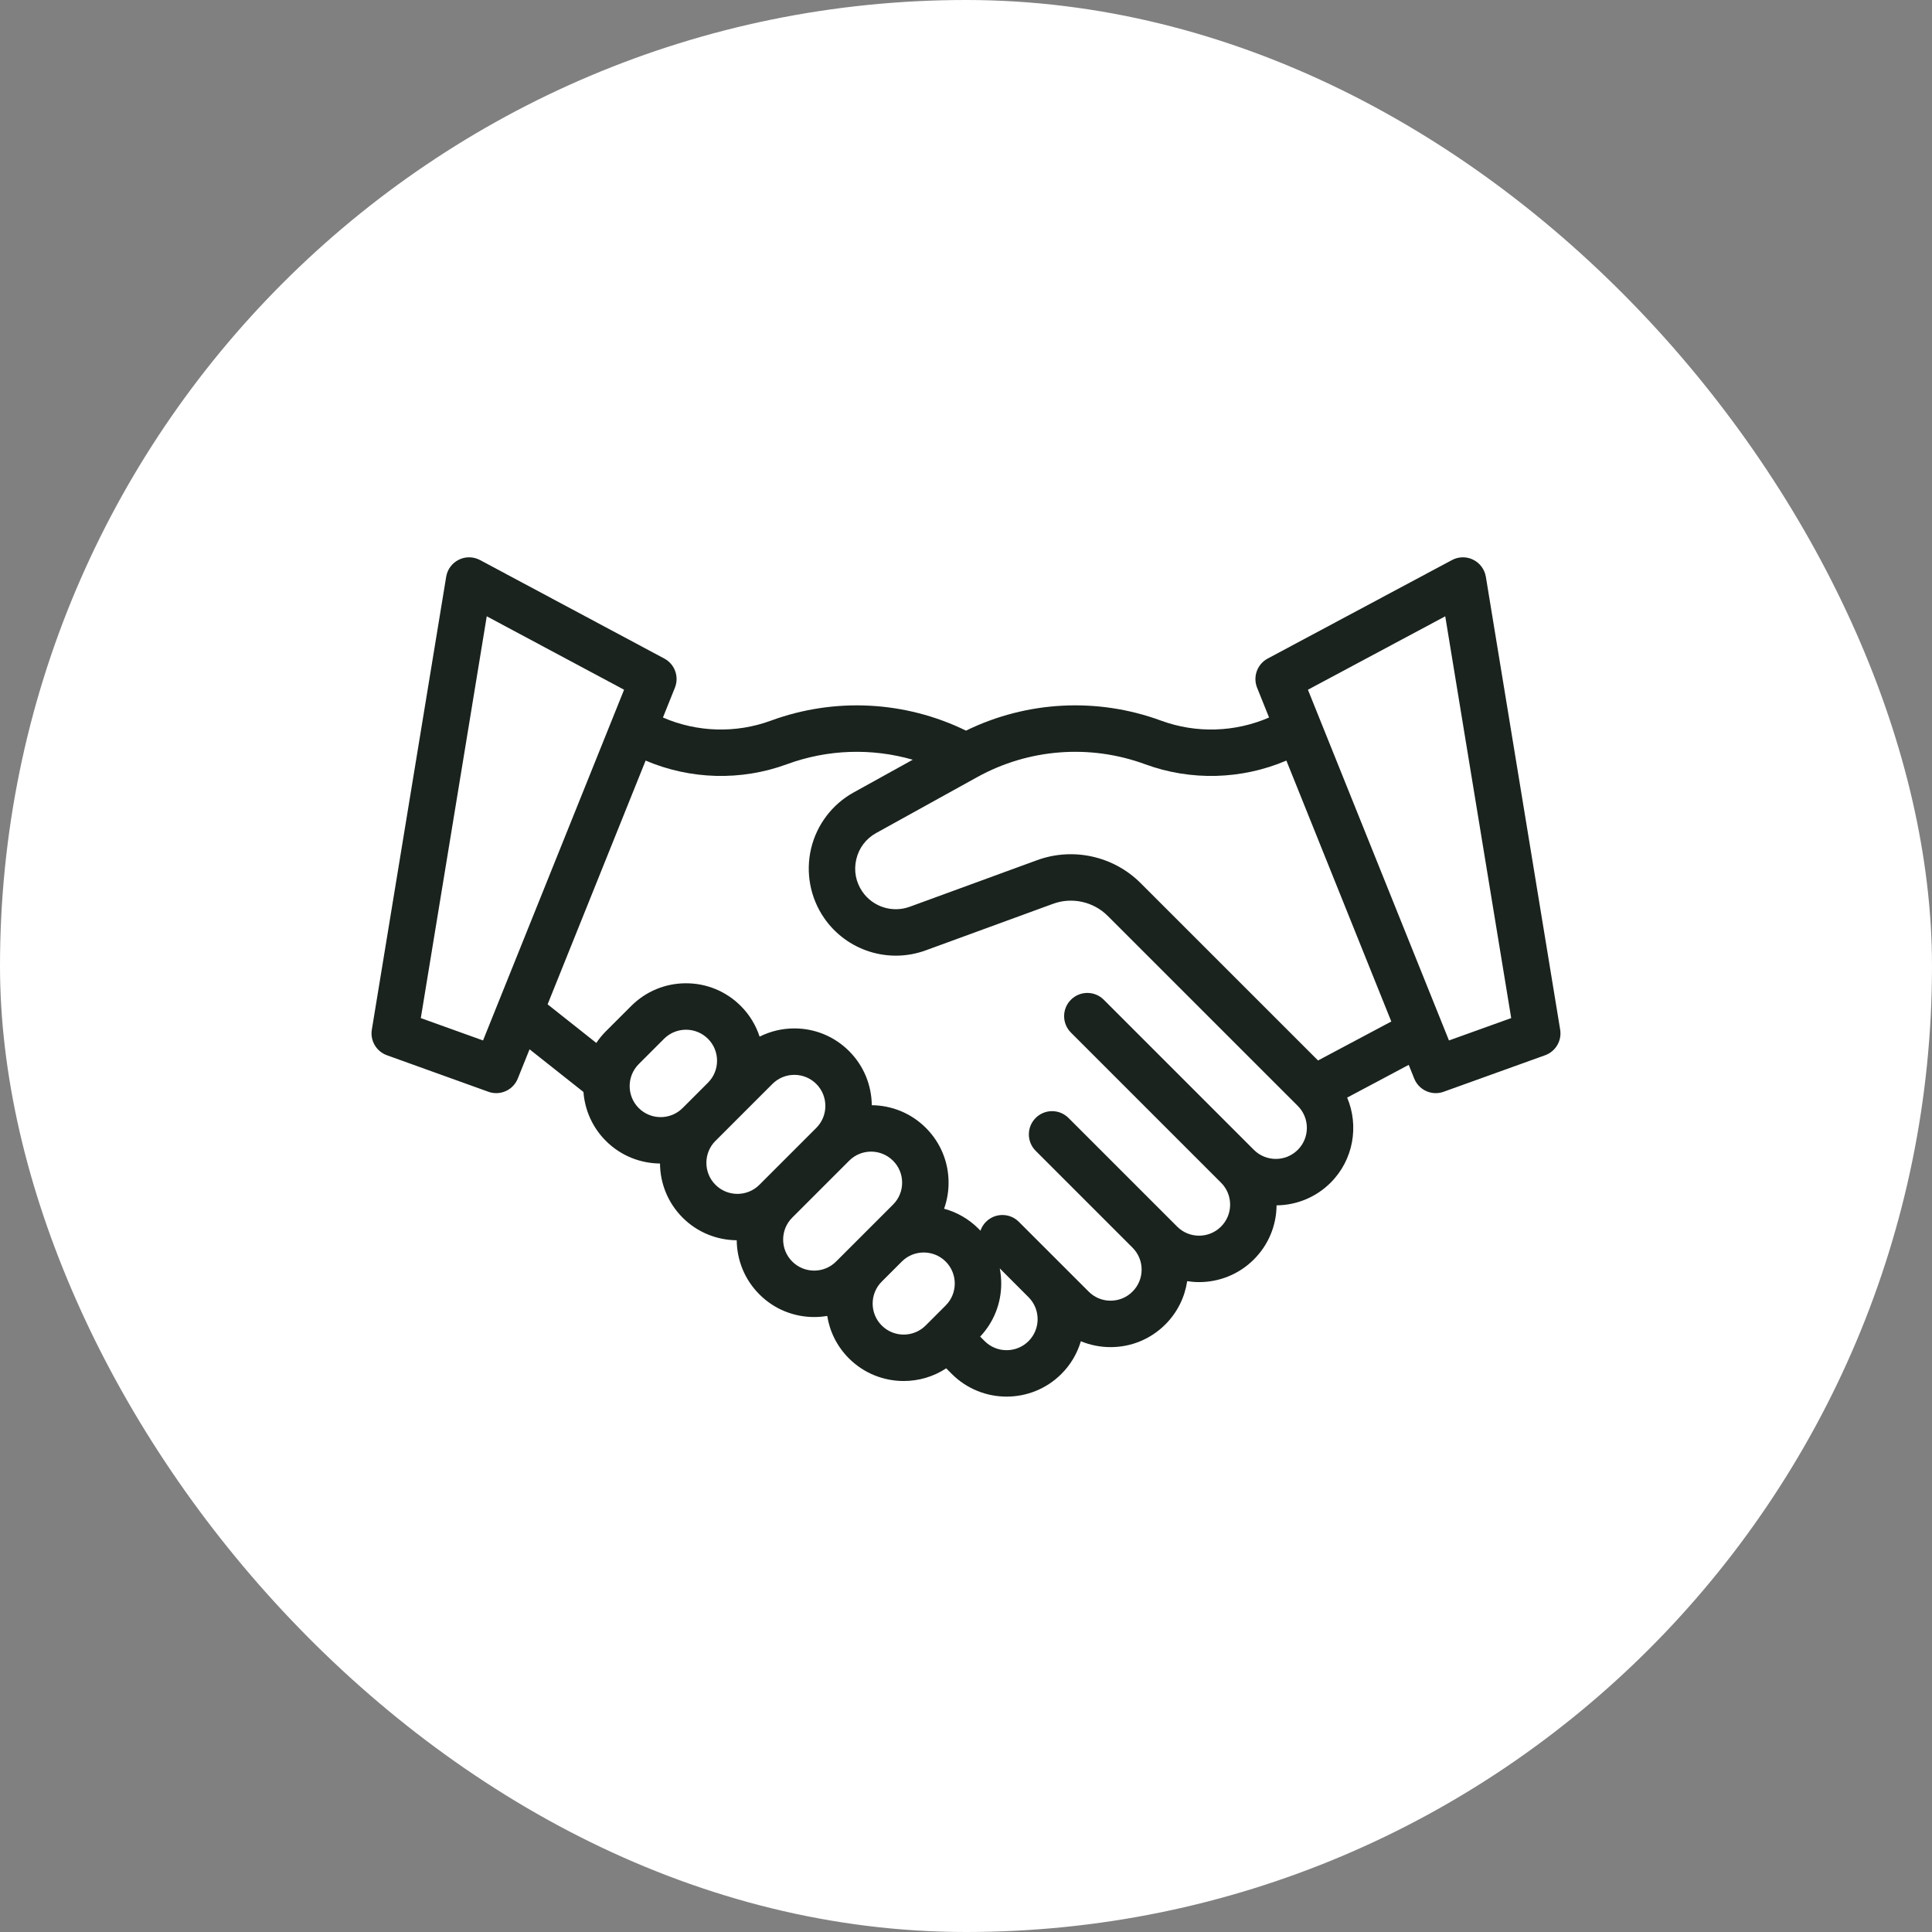
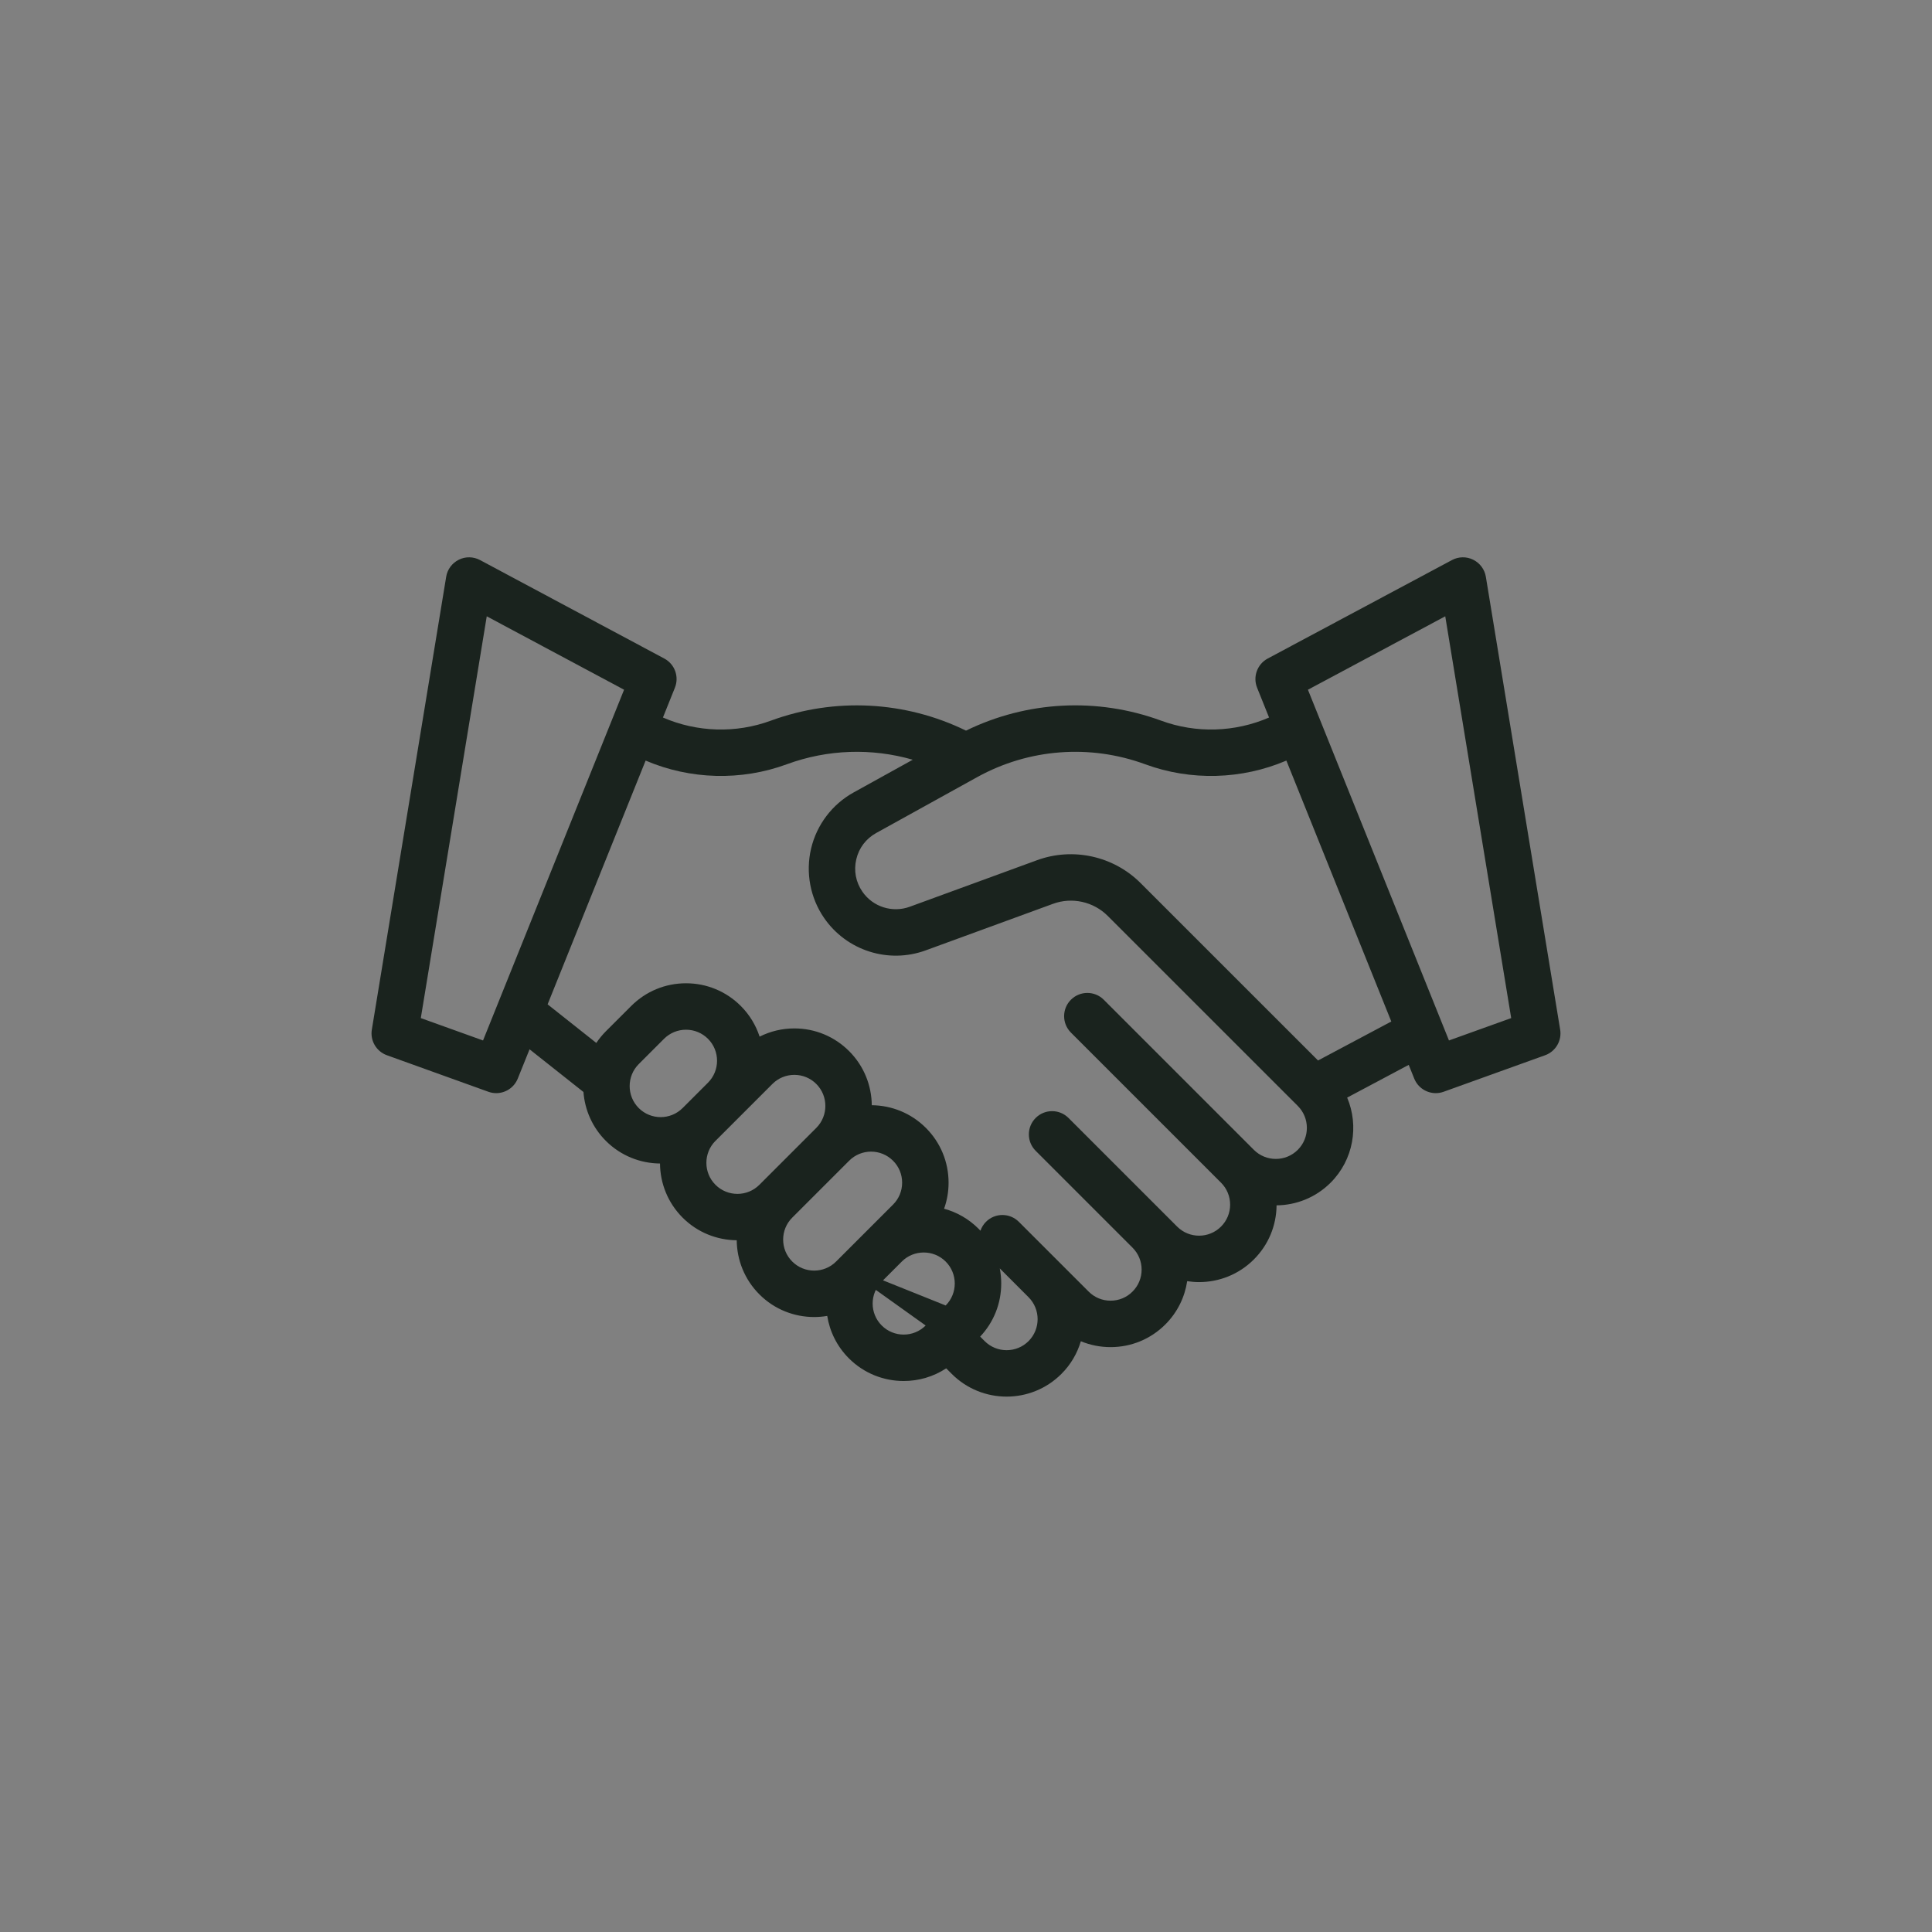
<svg xmlns="http://www.w3.org/2000/svg" width="52" height="52" viewBox="0 0 52 52" fill="none">
  <rect x="0" y="0" width="52" height="52" fill="#808080" stroke="none" />
-   <rect width="52" height="52" rx="26" fill="white" />
-   <path d="M41.992 27.713L39.992 15.524C39.959 15.325 39.832 15.154 39.651 15.065C39.471 14.975 39.258 14.979 39.08 15.074L34.12 17.725C33.839 17.876 33.716 18.214 33.835 18.51L34.157 19.312C33.241 19.71 32.194 19.743 31.253 19.397C29.533 18.764 27.638 18.865 26 19.665C24.363 18.865 22.467 18.765 20.747 19.397C19.806 19.743 18.759 19.71 17.843 19.312L18.165 18.51C18.284 18.214 18.162 17.876 17.88 17.725L12.92 15.074C12.742 14.979 12.529 14.975 12.349 15.065C12.168 15.154 12.041 15.325 12.009 15.524L10.008 27.713C9.959 28.01 10.13 28.3 10.414 28.402L13.145 29.385C13.214 29.41 13.286 29.422 13.356 29.422C13.604 29.422 13.838 29.273 13.936 29.03L14.253 28.242L15.704 29.391C15.74 29.871 15.941 30.341 16.307 30.707C16.709 31.109 17.236 31.312 17.764 31.316C17.768 31.844 17.971 32.371 18.373 32.773C18.775 33.175 19.301 33.377 19.829 33.382C19.834 33.91 20.037 34.436 20.439 34.838C20.845 35.245 21.379 35.448 21.913 35.448C22.031 35.448 22.149 35.438 22.265 35.418C22.332 35.837 22.526 36.238 22.848 36.56C23.255 36.967 23.789 37.17 24.323 37.17C24.722 37.17 25.121 37.057 25.467 36.829L25.618 36.98C26.024 37.386 26.559 37.59 27.093 37.59C27.627 37.59 28.161 37.386 28.567 36.98C28.822 36.726 28.996 36.422 29.091 36.1C29.342 36.203 29.612 36.258 29.891 36.258C30.448 36.258 30.972 36.041 31.366 35.647C31.694 35.319 31.889 34.909 31.953 34.483C32.059 34.499 32.166 34.508 32.273 34.508C32.808 34.508 33.342 34.304 33.748 33.898C34.138 33.508 34.354 32.992 34.359 32.442C34.886 32.437 35.412 32.234 35.814 31.832C36.432 31.214 36.58 30.302 36.259 29.542L37.916 28.661L38.064 29.03C38.162 29.273 38.396 29.422 38.644 29.422C38.714 29.422 38.786 29.41 38.855 29.385L41.587 28.402C41.87 28.3 42.041 28.01 41.992 27.713ZM13.001 28.004L11.326 27.402L13.101 16.588L16.797 18.564L13.001 28.004ZM18.373 29.823C18.047 30.149 17.517 30.149 17.191 29.823C16.866 29.497 16.866 28.967 17.191 28.641L17.873 27.959C18.031 27.802 18.241 27.715 18.464 27.715C18.687 27.715 18.897 27.802 19.055 27.959C19.381 28.285 19.381 28.815 19.055 29.141L18.373 29.823C18.373 29.823 18.373 29.823 18.373 29.823ZM20.439 31.889C20.113 32.215 19.583 32.215 19.257 31.889C18.931 31.563 18.931 31.033 19.256 30.707C19.257 30.707 19.257 30.707 19.257 30.707L20.789 29.175C20.947 29.017 21.157 28.93 21.38 28.93C21.603 28.93 21.813 29.017 21.971 29.175C22.296 29.501 22.296 30.031 21.971 30.357L20.439 31.889ZM22.504 33.954C22.179 34.28 21.648 34.28 21.323 33.954C20.997 33.629 20.997 33.098 21.323 32.773L22.855 31.241C23.017 31.078 23.231 30.996 23.445 30.996C23.659 30.996 23.873 31.078 24.036 31.241C24.194 31.398 24.281 31.608 24.281 31.831C24.281 32.055 24.194 32.265 24.036 32.422L22.504 33.954ZM25.453 35.137L24.914 35.676C24.588 36.002 24.058 36.002 23.732 35.676C23.406 35.351 23.406 34.821 23.732 34.495L24.272 33.955C24.434 33.792 24.648 33.711 24.862 33.711C25.076 33.711 25.29 33.792 25.453 33.955C25.779 34.281 25.779 34.811 25.453 35.137ZM27.684 36.096C27.358 36.422 26.828 36.422 26.502 36.096L26.381 35.975C26.747 35.587 26.948 35.082 26.948 34.546C26.948 34.408 26.935 34.272 26.909 34.139L27.683 34.914C28.009 35.24 28.009 35.77 27.684 36.096ZM34.93 30.948C34.604 31.274 34.074 31.274 33.748 30.948L29.708 26.908C29.464 26.664 29.069 26.664 28.824 26.908C28.58 27.152 28.58 27.548 28.824 27.792L32.864 31.832C33.022 31.99 33.109 32.2 33.109 32.423C33.109 32.646 33.022 32.856 32.864 33.014C32.539 33.34 32.008 33.34 31.683 33.014L28.759 30.09C28.515 29.846 28.119 29.846 27.875 30.09C27.631 30.334 27.631 30.73 27.875 30.974L30.482 33.581C30.64 33.739 30.727 33.949 30.727 34.172C30.727 34.395 30.64 34.605 30.482 34.763C30.325 34.921 30.115 35.008 29.891 35.008C29.668 35.008 29.458 34.921 29.301 34.763L27.422 32.885C27.178 32.641 26.782 32.641 26.538 32.885C26.468 32.955 26.419 33.037 26.389 33.125C26.372 33.107 26.355 33.089 26.337 33.071C26.076 32.81 25.758 32.627 25.41 32.533C25.49 32.311 25.531 32.075 25.531 31.832C25.531 31.275 25.314 30.751 24.92 30.357C24.518 29.955 23.992 29.752 23.464 29.747C23.459 29.219 23.256 28.693 22.854 28.291C22.46 27.897 21.937 27.68 21.38 27.68C21.049 27.68 20.732 27.757 20.445 27.901C20.346 27.599 20.178 27.315 19.939 27.076C19.545 26.682 19.021 26.465 18.464 26.465C17.907 26.465 17.383 26.682 16.989 27.076L16.307 27.757C16.21 27.855 16.124 27.96 16.05 28.071L14.739 27.032L17.377 20.471C18.578 20.984 19.947 21.023 21.178 20.57C22.276 20.166 23.463 20.13 24.567 20.448L22.977 21.328C22.399 21.647 21.981 22.199 21.83 22.842C21.679 23.485 21.807 24.166 22.182 24.709C22.789 25.588 23.913 25.946 24.916 25.579L28.343 24.326C28.853 24.139 29.43 24.267 29.814 24.651L34.93 29.766C35.256 30.092 35.256 30.622 34.93 30.948ZM35.475 28.543L30.698 23.767C29.971 23.04 28.878 22.799 27.913 23.152L24.487 24.405C24.019 24.576 23.494 24.41 23.211 23.999C23.034 23.742 22.975 23.433 23.047 23.128C23.118 22.824 23.308 22.573 23.582 22.421L26.302 20.916C27.688 20.15 29.335 20.024 30.822 20.57C32.053 21.023 33.422 20.984 34.623 20.471L37.447 27.494L35.475 28.543ZM38.999 28.004L35.203 18.564L38.899 16.588L40.674 27.402L38.999 28.004Z" fill="#1A231E" />
+   <path d="M41.992 27.713L39.992 15.524C39.959 15.325 39.832 15.154 39.651 15.065C39.471 14.975 39.258 14.979 39.08 15.074L34.12 17.725C33.839 17.876 33.716 18.214 33.835 18.51L34.157 19.312C33.241 19.71 32.194 19.743 31.253 19.397C29.533 18.764 27.638 18.865 26 19.665C24.363 18.865 22.467 18.765 20.747 19.397C19.806 19.743 18.759 19.71 17.843 19.312L18.165 18.51C18.284 18.214 18.162 17.876 17.88 17.725L12.92 15.074C12.742 14.979 12.529 14.975 12.349 15.065C12.168 15.154 12.041 15.325 12.009 15.524L10.008 27.713C9.959 28.01 10.13 28.3 10.414 28.402L13.145 29.385C13.214 29.41 13.286 29.422 13.356 29.422C13.604 29.422 13.838 29.273 13.936 29.03L14.253 28.242L15.704 29.391C15.74 29.871 15.941 30.341 16.307 30.707C16.709 31.109 17.236 31.312 17.764 31.316C17.768 31.844 17.971 32.371 18.373 32.773C18.775 33.175 19.301 33.377 19.829 33.382C19.834 33.91 20.037 34.436 20.439 34.838C20.845 35.245 21.379 35.448 21.913 35.448C22.031 35.448 22.149 35.438 22.265 35.418C22.332 35.837 22.526 36.238 22.848 36.56C23.255 36.967 23.789 37.17 24.323 37.17C24.722 37.17 25.121 37.057 25.467 36.829L25.618 36.98C26.024 37.386 26.559 37.59 27.093 37.59C27.627 37.59 28.161 37.386 28.567 36.98C28.822 36.726 28.996 36.422 29.091 36.1C29.342 36.203 29.612 36.258 29.891 36.258C30.448 36.258 30.972 36.041 31.366 35.647C31.694 35.319 31.889 34.909 31.953 34.483C32.059 34.499 32.166 34.508 32.273 34.508C32.808 34.508 33.342 34.304 33.748 33.898C34.138 33.508 34.354 32.992 34.359 32.442C34.886 32.437 35.412 32.234 35.814 31.832C36.432 31.214 36.58 30.302 36.259 29.542L37.916 28.661L38.064 29.03C38.162 29.273 38.396 29.422 38.644 29.422C38.714 29.422 38.786 29.41 38.855 29.385L41.587 28.402C41.87 28.3 42.041 28.01 41.992 27.713ZM13.001 28.004L11.326 27.402L13.101 16.588L16.797 18.564L13.001 28.004ZM18.373 29.823C18.047 30.149 17.517 30.149 17.191 29.823C16.866 29.497 16.866 28.967 17.191 28.641L17.873 27.959C18.031 27.802 18.241 27.715 18.464 27.715C18.687 27.715 18.897 27.802 19.055 27.959C19.381 28.285 19.381 28.815 19.055 29.141L18.373 29.823C18.373 29.823 18.373 29.823 18.373 29.823ZM20.439 31.889C20.113 32.215 19.583 32.215 19.257 31.889C18.931 31.563 18.931 31.033 19.256 30.707C19.257 30.707 19.257 30.707 19.257 30.707L20.789 29.175C20.947 29.017 21.157 28.93 21.38 28.93C21.603 28.93 21.813 29.017 21.971 29.175C22.296 29.501 22.296 30.031 21.971 30.357L20.439 31.889ZM22.504 33.954C22.179 34.28 21.648 34.28 21.323 33.954C20.997 33.629 20.997 33.098 21.323 32.773L22.855 31.241C23.017 31.078 23.231 30.996 23.445 30.996C23.659 30.996 23.873 31.078 24.036 31.241C24.194 31.398 24.281 31.608 24.281 31.831C24.281 32.055 24.194 32.265 24.036 32.422L22.504 33.954ZL24.914 35.676C24.588 36.002 24.058 36.002 23.732 35.676C23.406 35.351 23.406 34.821 23.732 34.495L24.272 33.955C24.434 33.792 24.648 33.711 24.862 33.711C25.076 33.711 25.29 33.792 25.453 33.955C25.779 34.281 25.779 34.811 25.453 35.137ZM27.684 36.096C27.358 36.422 26.828 36.422 26.502 36.096L26.381 35.975C26.747 35.587 26.948 35.082 26.948 34.546C26.948 34.408 26.935 34.272 26.909 34.139L27.683 34.914C28.009 35.24 28.009 35.77 27.684 36.096ZM34.93 30.948C34.604 31.274 34.074 31.274 33.748 30.948L29.708 26.908C29.464 26.664 29.069 26.664 28.824 26.908C28.58 27.152 28.58 27.548 28.824 27.792L32.864 31.832C33.022 31.99 33.109 32.2 33.109 32.423C33.109 32.646 33.022 32.856 32.864 33.014C32.539 33.34 32.008 33.34 31.683 33.014L28.759 30.09C28.515 29.846 28.119 29.846 27.875 30.09C27.631 30.334 27.631 30.73 27.875 30.974L30.482 33.581C30.64 33.739 30.727 33.949 30.727 34.172C30.727 34.395 30.64 34.605 30.482 34.763C30.325 34.921 30.115 35.008 29.891 35.008C29.668 35.008 29.458 34.921 29.301 34.763L27.422 32.885C27.178 32.641 26.782 32.641 26.538 32.885C26.468 32.955 26.419 33.037 26.389 33.125C26.372 33.107 26.355 33.089 26.337 33.071C26.076 32.81 25.758 32.627 25.41 32.533C25.49 32.311 25.531 32.075 25.531 31.832C25.531 31.275 25.314 30.751 24.92 30.357C24.518 29.955 23.992 29.752 23.464 29.747C23.459 29.219 23.256 28.693 22.854 28.291C22.46 27.897 21.937 27.68 21.38 27.68C21.049 27.68 20.732 27.757 20.445 27.901C20.346 27.599 20.178 27.315 19.939 27.076C19.545 26.682 19.021 26.465 18.464 26.465C17.907 26.465 17.383 26.682 16.989 27.076L16.307 27.757C16.21 27.855 16.124 27.96 16.05 28.071L14.739 27.032L17.377 20.471C18.578 20.984 19.947 21.023 21.178 20.57C22.276 20.166 23.463 20.13 24.567 20.448L22.977 21.328C22.399 21.647 21.981 22.199 21.83 22.842C21.679 23.485 21.807 24.166 22.182 24.709C22.789 25.588 23.913 25.946 24.916 25.579L28.343 24.326C28.853 24.139 29.43 24.267 29.814 24.651L34.93 29.766C35.256 30.092 35.256 30.622 34.93 30.948ZM35.475 28.543L30.698 23.767C29.971 23.04 28.878 22.799 27.913 23.152L24.487 24.405C24.019 24.576 23.494 24.41 23.211 23.999C23.034 23.742 22.975 23.433 23.047 23.128C23.118 22.824 23.308 22.573 23.582 22.421L26.302 20.916C27.688 20.15 29.335 20.024 30.822 20.57C32.053 21.023 33.422 20.984 34.623 20.471L37.447 27.494L35.475 28.543ZM38.999 28.004L35.203 18.564L38.899 16.588L40.674 27.402L38.999 28.004Z" fill="#1A231E" />
</svg>